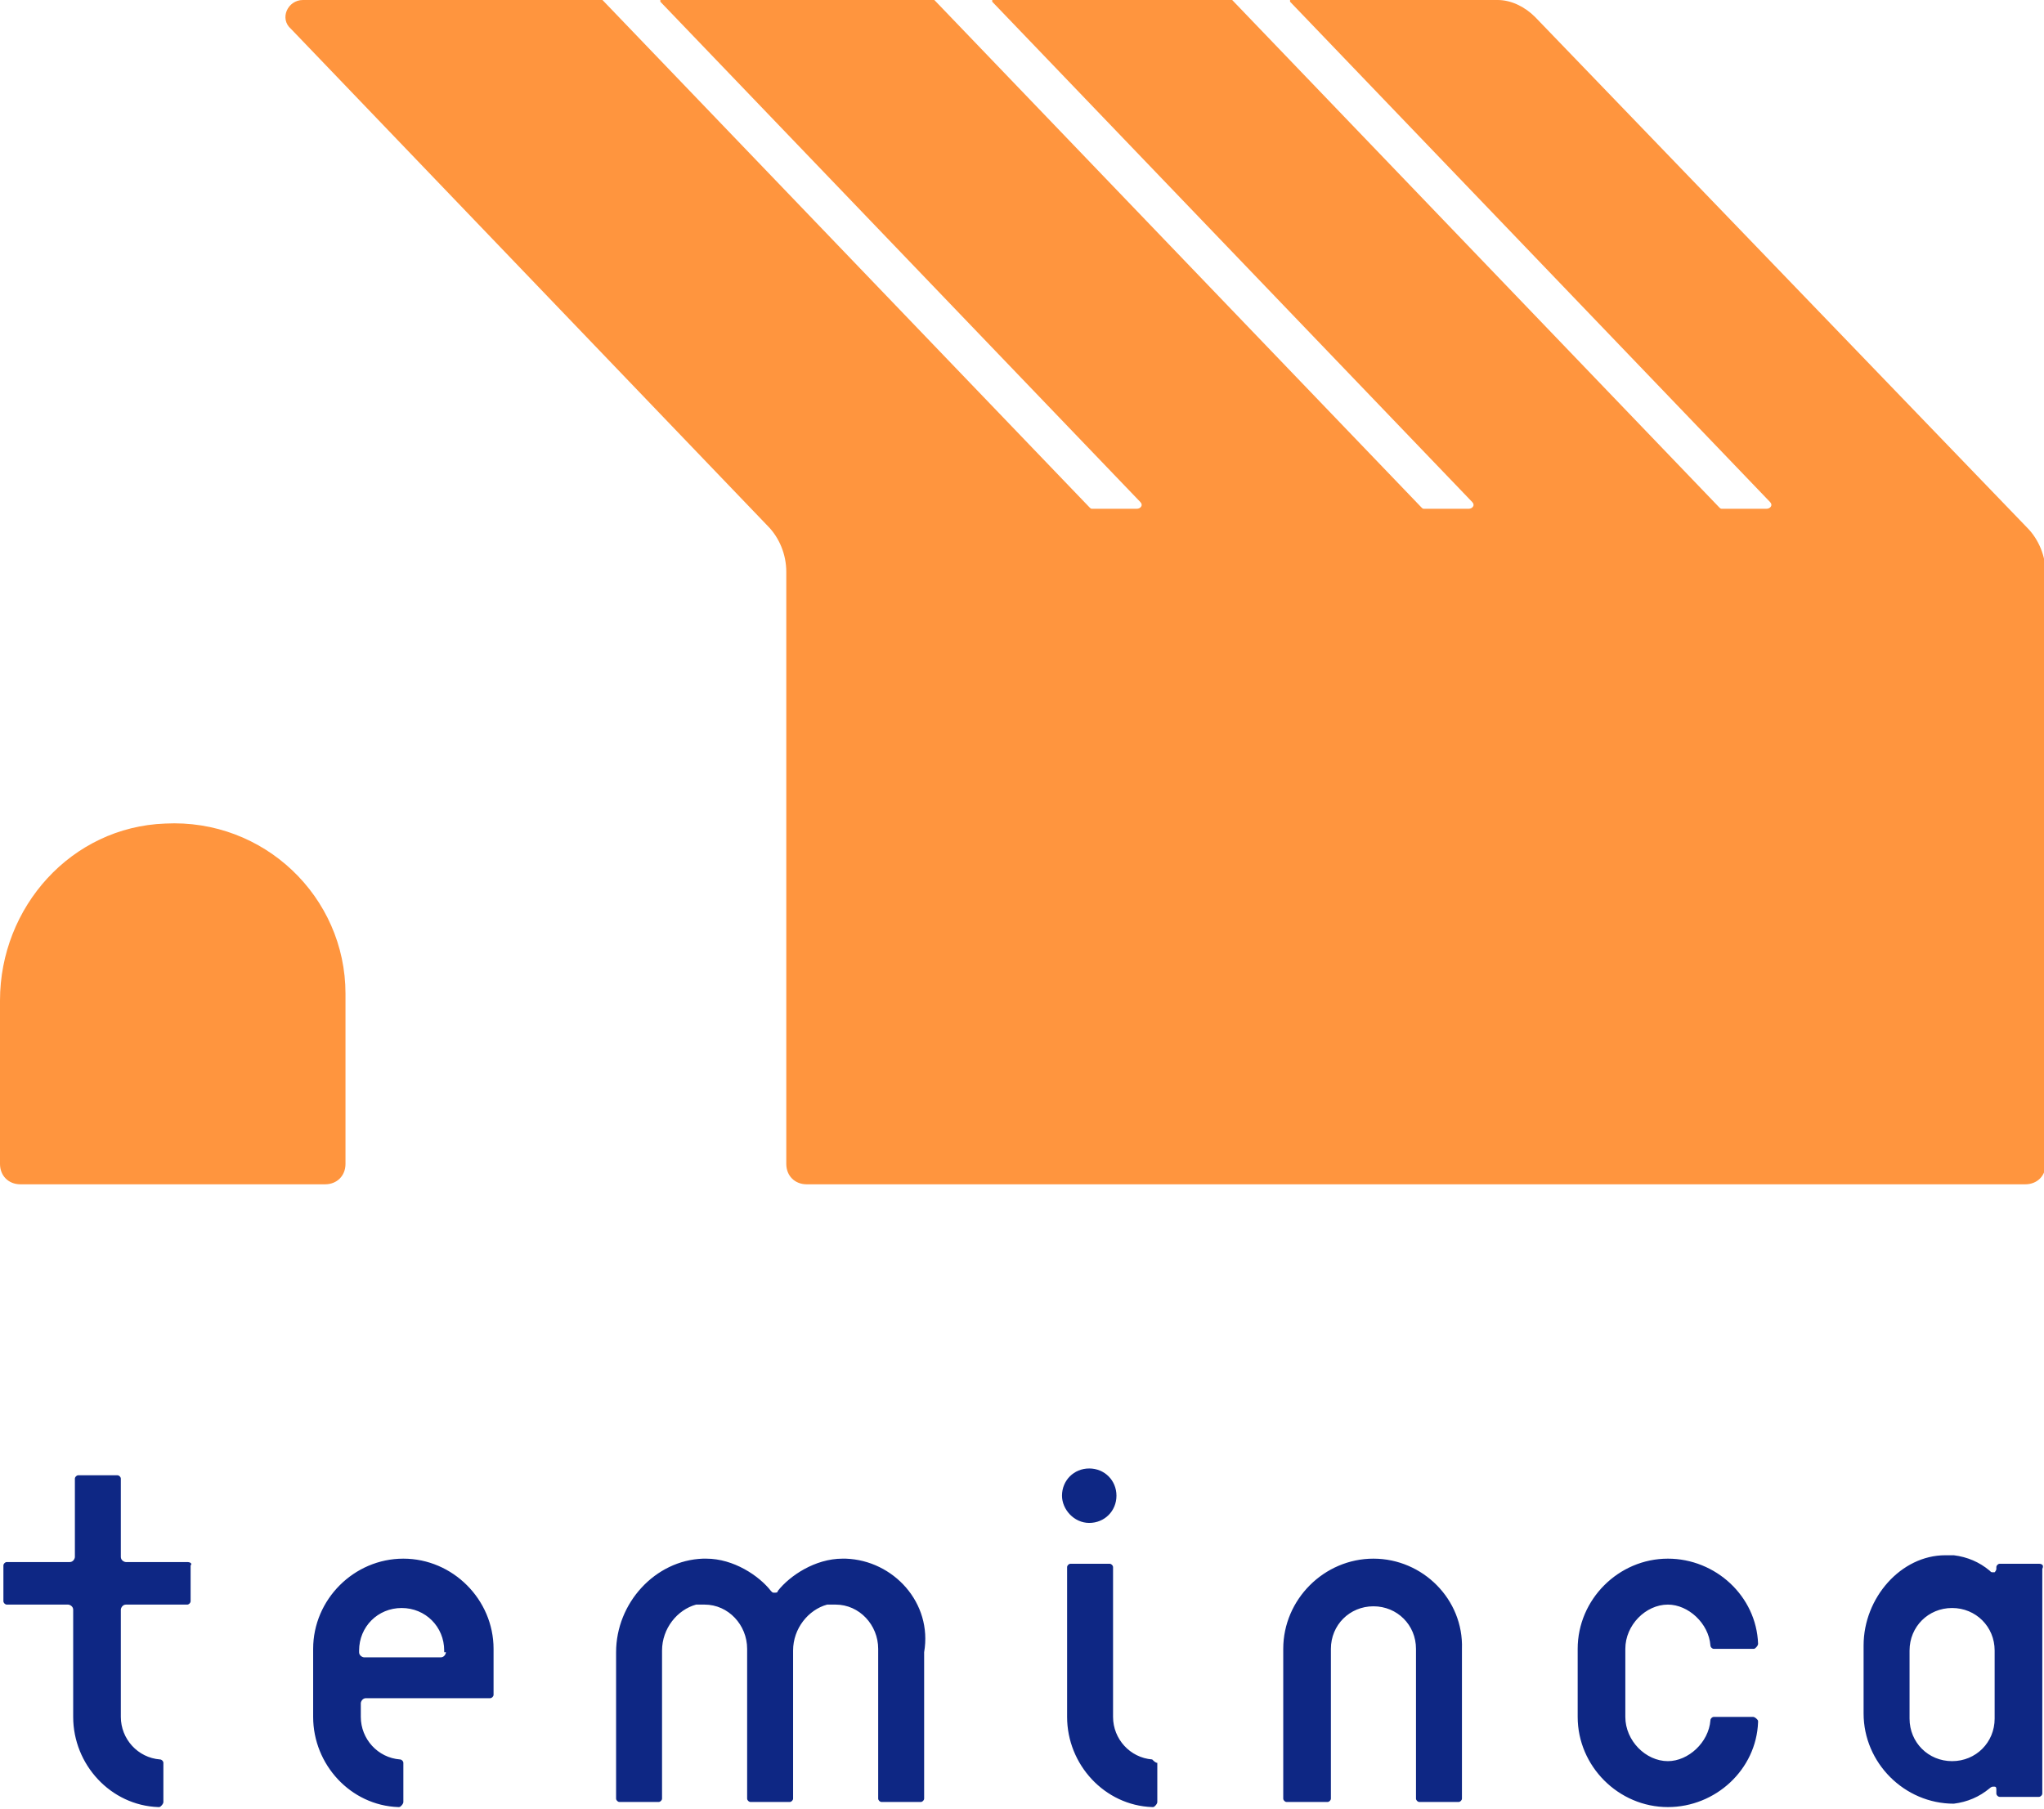
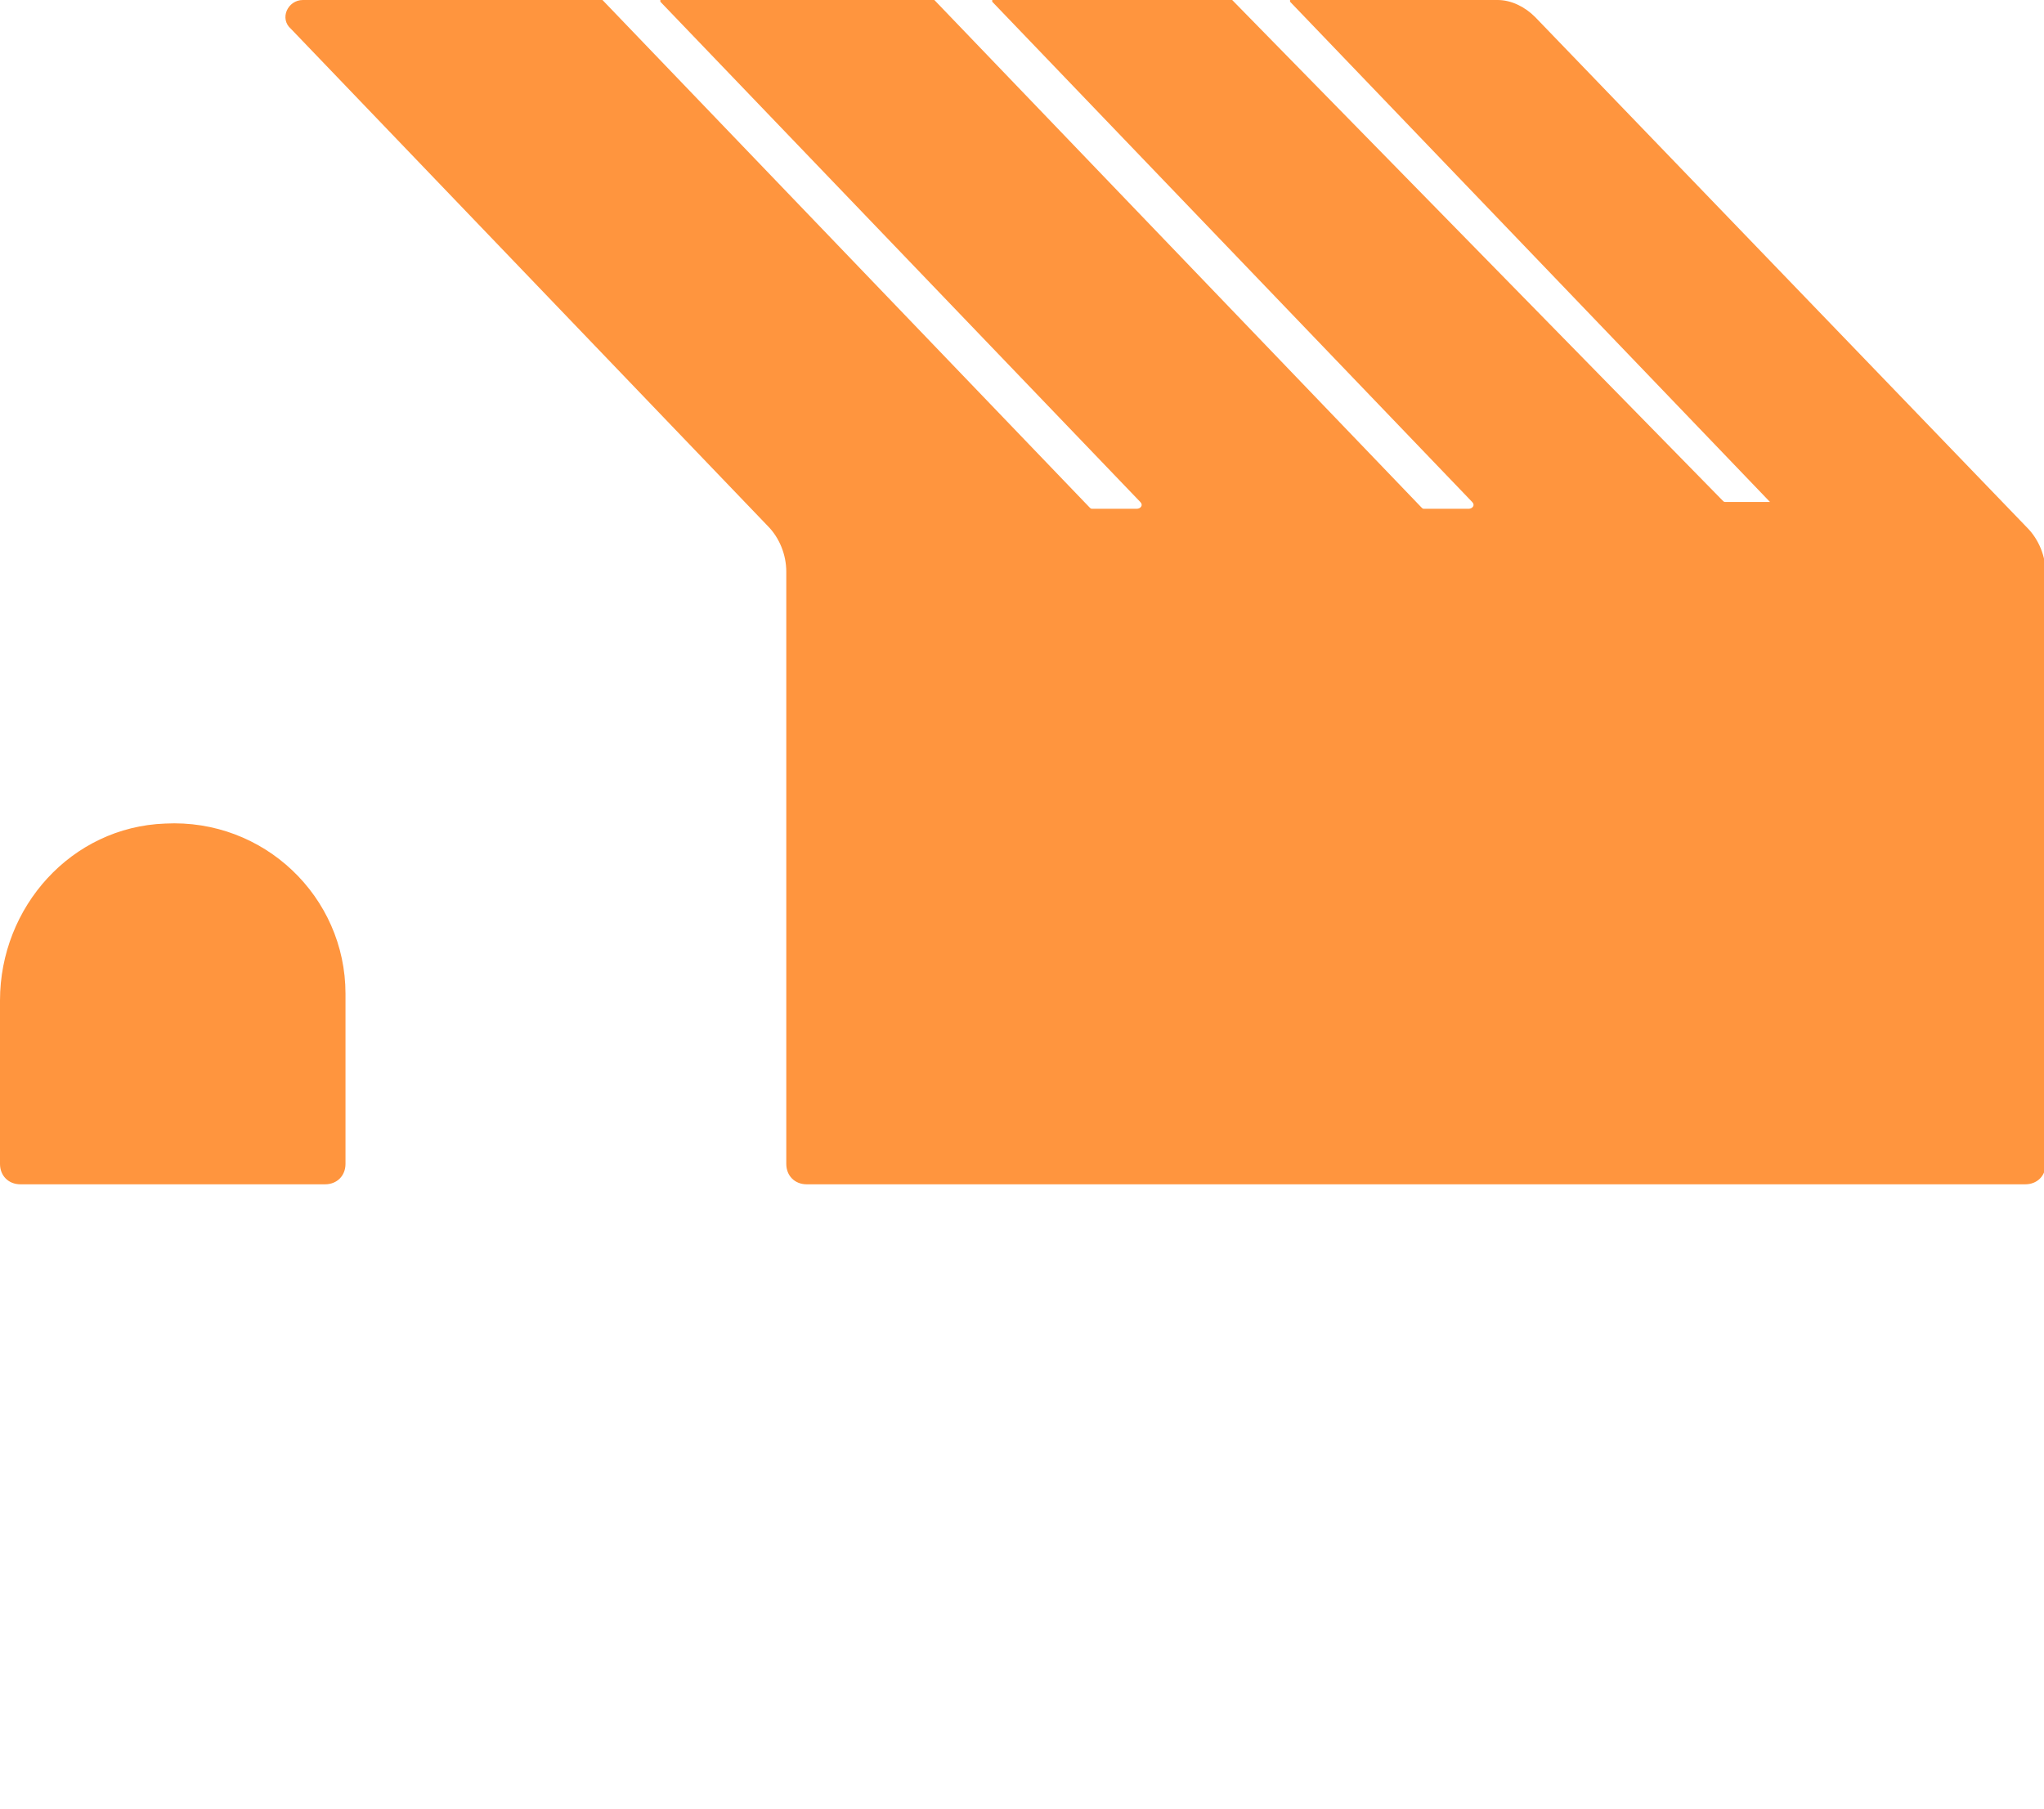
<svg xmlns="http://www.w3.org/2000/svg" viewBox="0 0 120.1 106.3">
-   <path d="M9.7 48.4C4.2 48.6 0 53.3 0 58.8v9.6c0 .7.5 1.2 1.2 1.2h17.9c.7 0 1.2-.5 1.2-1.2v-10c0-5.7-4.8-10.3-10.6-10zM88 0H75.8v.1L104 29.5c.2.2 0 .4-.2.4h-2.6c-.1 0-.1 0-.2-.1L72.4 0H58.3v.1l28.2 29.4c.2.2 0 .4-.2.4h-2.6c-.1 0-.1 0-.2-.1L54.9 0H38.8v.1L67 29.5c.2.2 0 .4-.2.4h-2.6c-.1 0-.1 0-.2-.1L35.4 0H17.8c-.9 0-1.4 1.1-.7 1.7l28 29.2c.7.7 1.1 1.7 1.1 2.7v34.8c0 .7.5 1.2 1.2 1.2H119c.7 0 1.2-.5 1.2-1.2V33.7c0-1-.4-2-1.1-2.7L90.2 1c-.6-.6-1.4-1-2.2-1z" fill="#ff953e" />
-   <path d="M119.8 91.9h-2.3c-.1 0-.2.1-.2.2v.1c0 .1-.1.2-.1.2h-.1c-.1 0-.1 0-.2-.1-.6-.5-1.3-.8-2.1-.9h-.5c-2.6 0-4.8 2.5-4.8 5.3v4c0 2.9 2.4 5.3 5.3 5.3.8-.1 1.5-.4 2.1-.9 0 0 .1-.1.2-.1h.1c.1 0 .1.1.1.2v.2c0 .1.1.2.2.2h2.3c.1 0 .2-.1.2-.2V92.2c.1-.2 0-.3-.2-.3zm-2.6 9.1c0 1.4-1.1 2.5-2.5 2.5s-2.5-1.1-2.5-2.5v-4c0-1.4 1.1-2.5 2.5-2.5s2.5 1.1 2.5 2.5v4zm-67.5-9.4h-.2c-1.6 0-3.1 1-3.8 1.9 0 .1-.1.1-.2.1s-.1 0-.2-.1c-.7-.9-2.2-1.9-3.8-1.9h-.2c-2.8.1-5.1 2.6-5.1 5.5v8.6c0 .1.1.2.2.2h2.3c.1 0 .2-.1.2-.2V97c0-1.3.9-2.4 2-2.7h.5c1.4 0 2.5 1.2 2.5 2.6v8.8c0 .1.1.2.2.2h2.3c.1 0 .2-.1.2-.2V97c0-1.3.9-2.4 2-2.7h.5c1.4 0 2.5 1.2 2.5 2.6v8.8c0 .1.1.2.2.2h2.3c.1 0 .2-.1.2-.2v-8.6c.5-2.9-1.8-5.4-4.6-5.5zm-26 0c-2.9 0-5.3 2.4-5.3 5.3v4c0 2.8 2.2 5.2 5 5.3.1 0 .1 0 .2-.1 0 0 .1-.1.1-.2v-2.3c0-.1-.1-.2-.2-.2-1.3-.1-2.3-1.2-2.3-2.5v-.8c0-.1.1-.3.3-.3h7.3c.1 0 .2-.1.2-.2v-2.7c0-2.9-2.4-5.3-5.3-5.3zm2.5 5.5c0 .1-.1.3-.3.3h-4.5c-.1 0-.3-.1-.3-.3V97c0-1.4 1.1-2.5 2.5-2.5s2.5 1.1 2.5 2.5v.1zM11 91.8H7.4c-.1 0-.3-.1-.3-.3v-4.6c0-.1-.1-.2-.2-.2H4.6c-.1 0-.2.1-.2.2v4.6c0 .1-.1.3-.3.3H.4c-.1 0-.2.1-.2.2v2.1c0 .1.1.2.2.2H4c.1 0 .3.1.3.3v6.3c0 2.8 2.2 5.2 5 5.3.1 0 .1 0 .2-.1 0 0 .1-.1.1-.2v-2.3c0-.1-.1-.2-.2-.2-1.3-.1-2.3-1.2-2.3-2.5v-6.3c0-.1.1-.3.3-.3H11c.1 0 .2-.1.2-.2V92c.1-.1 0-.2-.2-.2zm87 2.5c1.2 0 2.4 1.1 2.5 2.4 0 .1.1.2.2.2h2.3c.1 0 .1 0 .2-.1 0 0 .1-.1.1-.2-.1-2.8-2.5-5-5.3-5-2.9 0-5.3 2.4-5.3 5.3v4c0 2.9 2.4 5.3 5.3 5.3 2.8 0 5.2-2.2 5.3-5 0-.1 0-.1-.1-.2 0 0-.1-.1-.2-.1h-2.3c-.1 0-.2.1-.2.2-.1 1.3-1.3 2.4-2.5 2.4-1.3 0-2.5-1.2-2.5-2.6v-4c0-1.4 1.2-2.6 2.5-2.6zm-17.3-2.7c-2.9 0-5.3 2.4-5.3 5.3v8.8c0 .1.1.2.2.2H78c.1 0 .2-.1.2-.2v-8.8c0-1.4 1.1-2.5 2.5-2.5s2.5 1.1 2.5 2.5v8.8c0 .1.1.2.2.2h2.3c.1 0 .2-.1.2-.2v-8.8c.1-2.9-2.3-5.3-5.2-5.3zM64 89.5c.9 0 1.6-.7 1.6-1.6 0-.9-.7-1.6-1.6-1.6-.9 0-1.6.7-1.6 1.6 0 .8.7 1.6 1.6 1.6zm3.7 13.9c-1.3-.1-2.3-1.2-2.3-2.5v-8.8c0-.1-.1-.2-.2-.2h-2.3c-.1 0-.2.1-.2.2v8.8c0 2.8 2.2 5.2 5 5.3.1 0 .1 0 .2-.1 0 0 .1-.1.1-.2v-2.3c-.1 0-.2-.1-.3-.2z" fill="#0e2784" />
+   <path d="M9.7 48.4C4.2 48.6 0 53.3 0 58.8v9.6c0 .7.5 1.2 1.2 1.2h17.9c.7 0 1.2-.5 1.2-1.2v-10c0-5.7-4.8-10.3-10.6-10zM88 0H75.8v.1L104 29.5h-2.6c-.1 0-.1 0-.2-.1L72.4 0H58.3v.1l28.2 29.4c.2.2 0 .4-.2.4h-2.6c-.1 0-.1 0-.2-.1L54.9 0H38.8v.1L67 29.5c.2.2 0 .4-.2.4h-2.6c-.1 0-.1 0-.2-.1L35.4 0H17.8c-.9 0-1.4 1.1-.7 1.7l28 29.2c.7.7 1.1 1.7 1.1 2.7v34.8c0 .7.5 1.2 1.2 1.2H119c.7 0 1.2-.5 1.2-1.2V33.7c0-1-.4-2-1.1-2.7L90.2 1c-.6-.6-1.4-1-2.2-1z" fill="#ff953e" />
</svg>